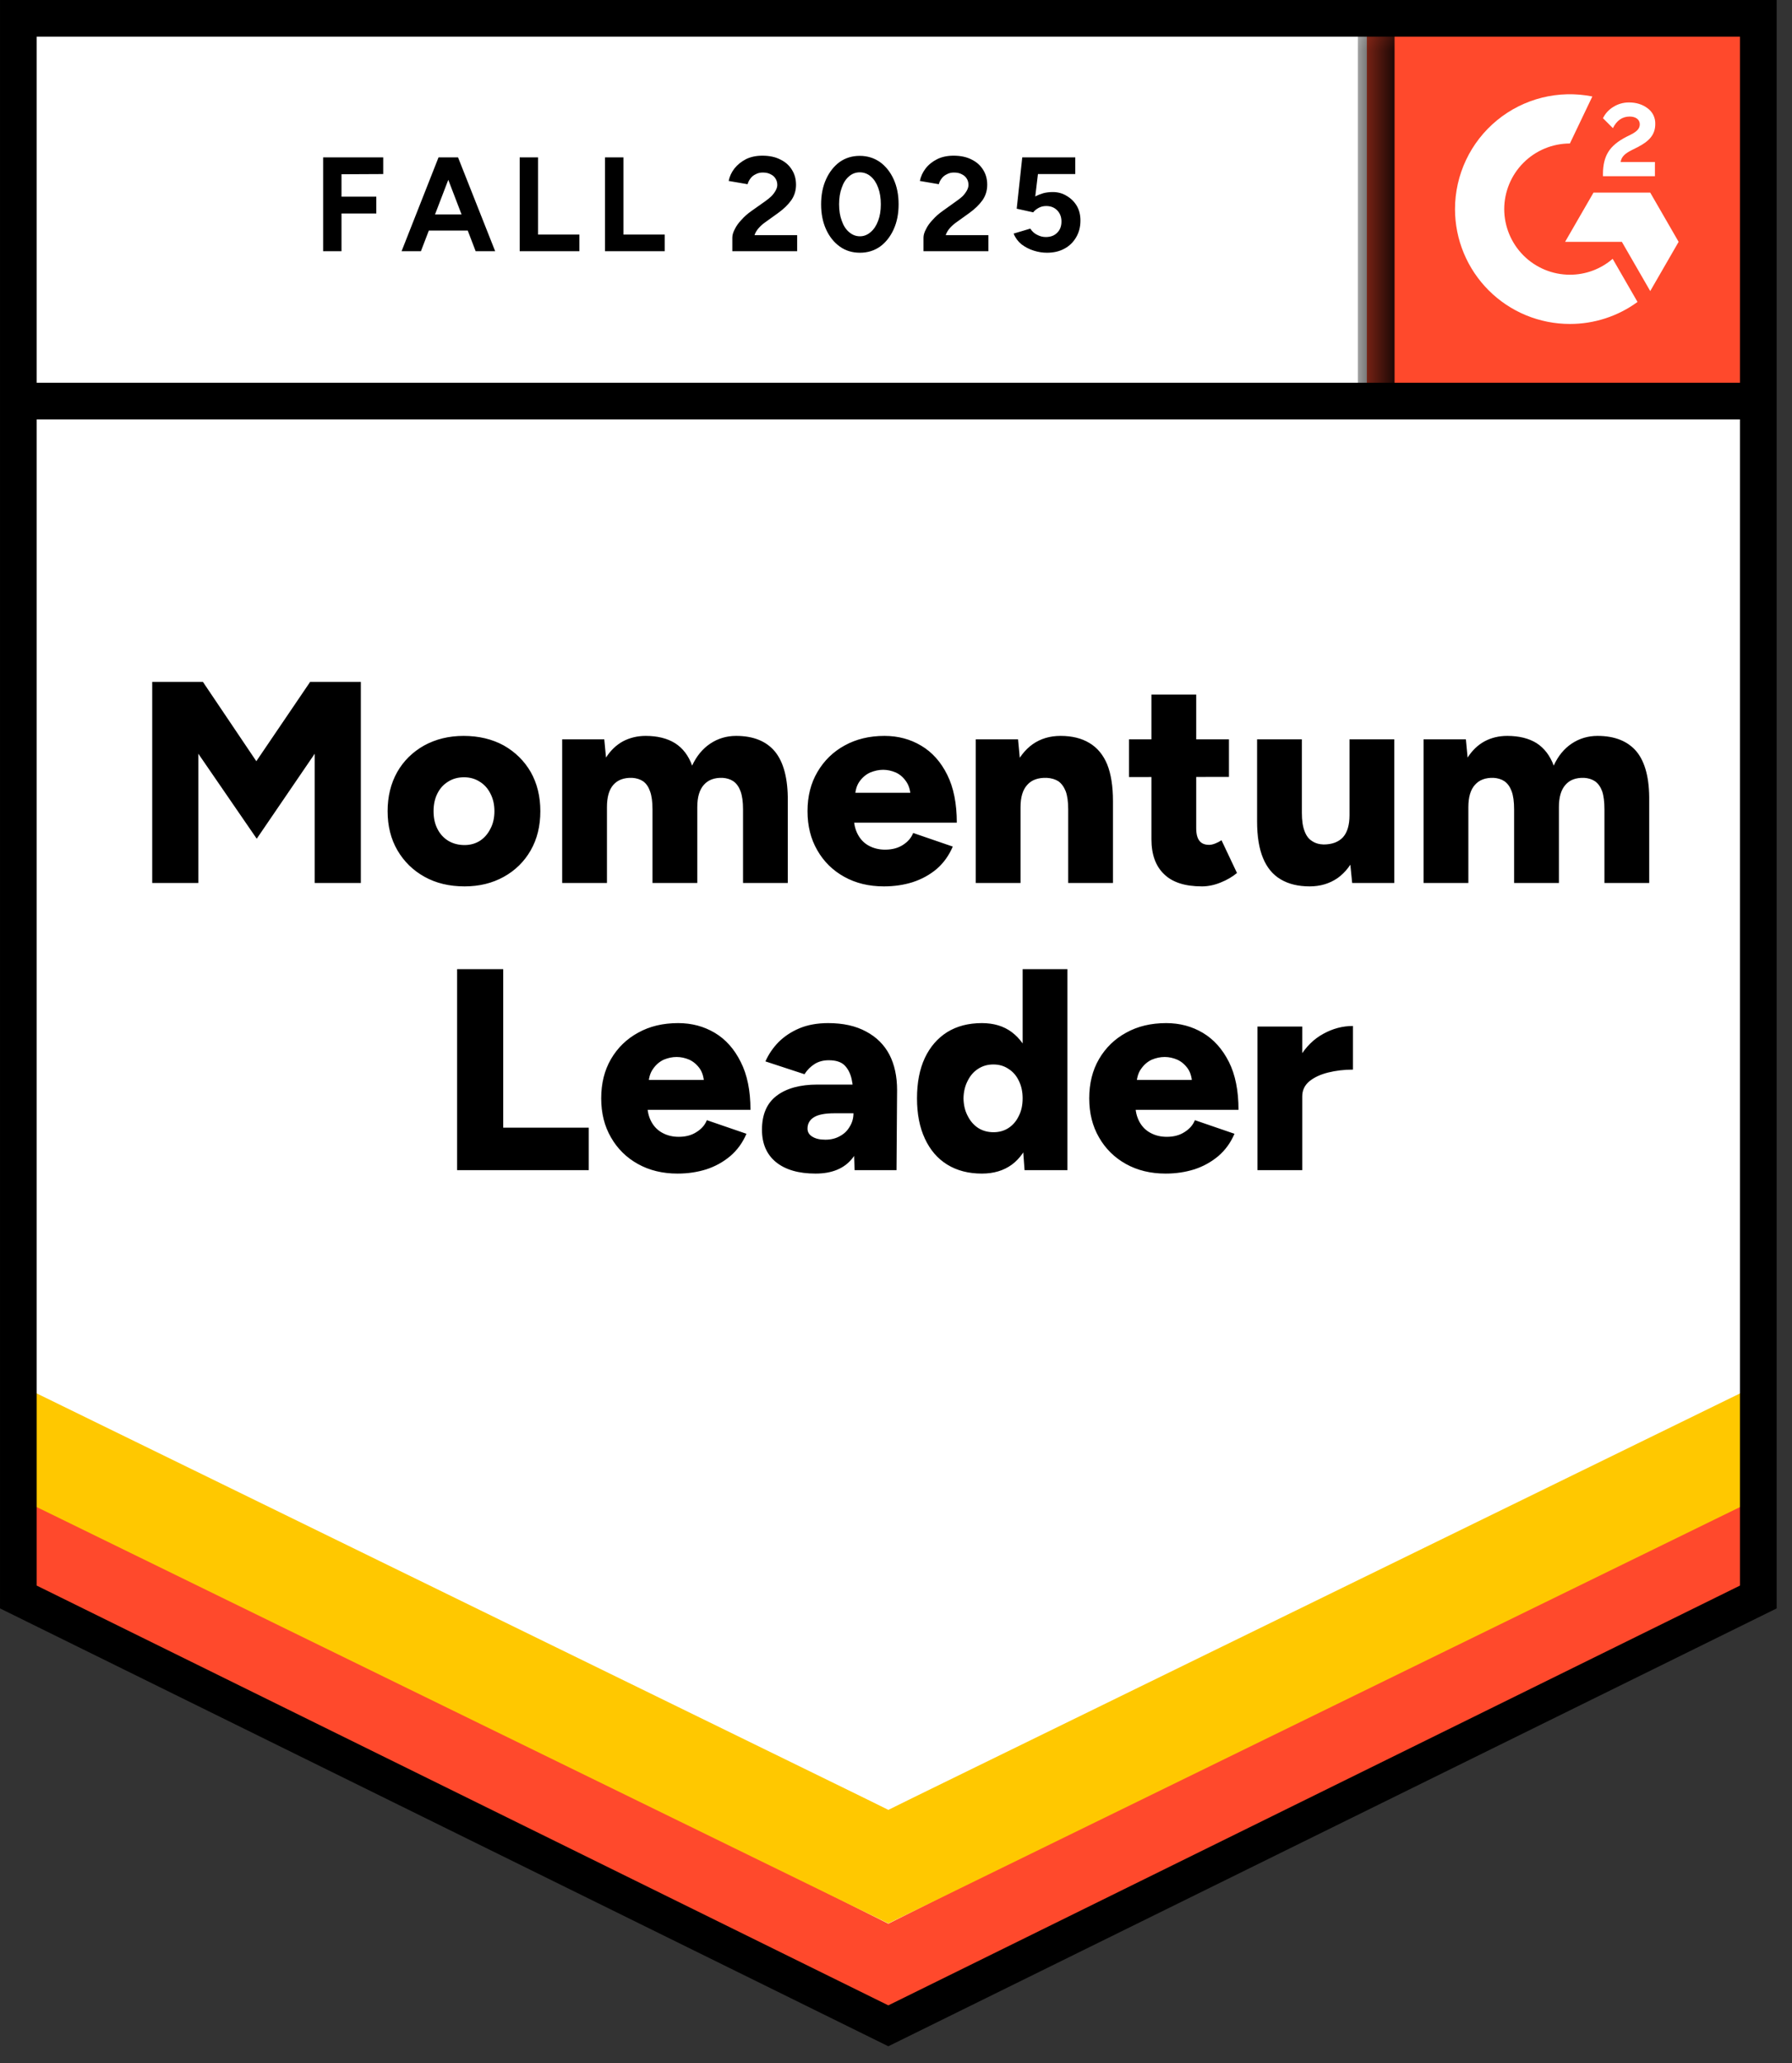
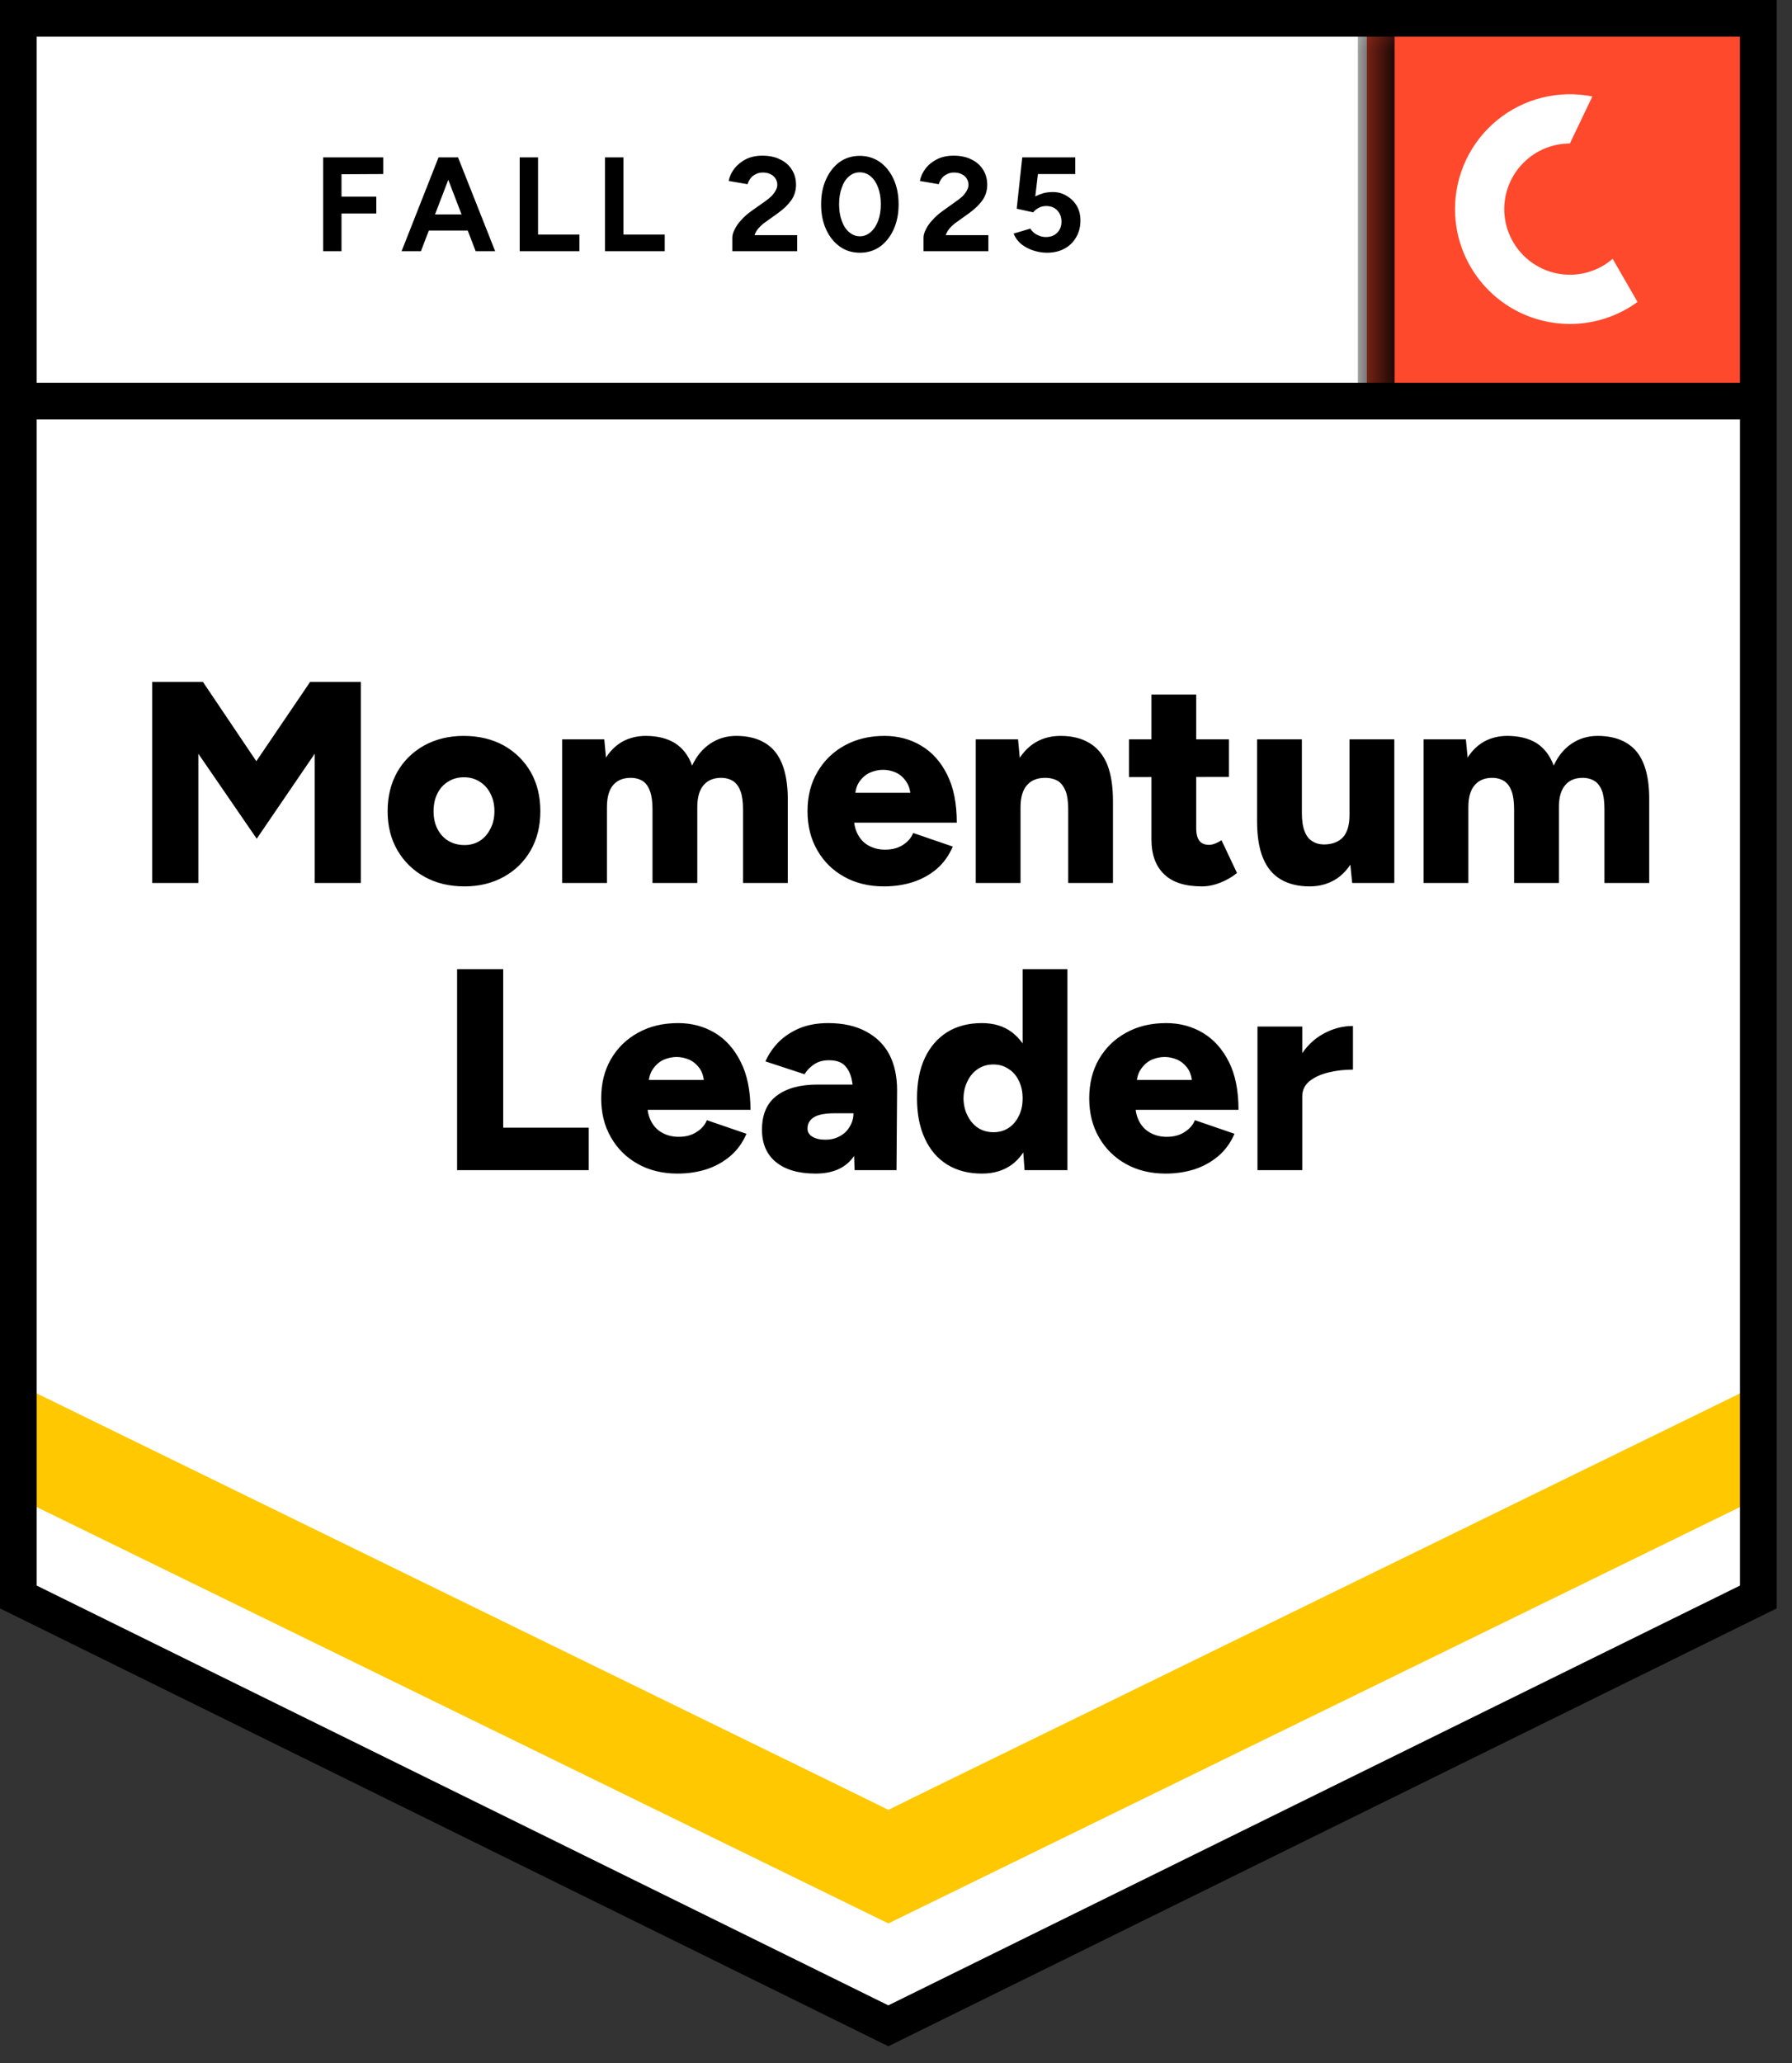
<svg xmlns="http://www.w3.org/2000/svg" width="53" height="61" viewBox="0 0 53 61" fill="none">
  <rect x="0" y="0" width="53" height="61" fill="#333333" stroke="none" />
  <path d="M0.236 47.408L26.274 60.238L52.312 47.408V0.238H0.236V47.408Z" fill="white" />
  <path d="M0.236 47.408L26.274 60.238L52.312 47.408V0.238H0.236V47.408Z" fill="white" />
  <path d="M9.557 7.427V4.653H11.334V5.146L10.1 5.152V5.814H11.13V6.312H10.1V7.427H9.557ZM14.068 7.427L13.004 4.653H13.547L14.645 7.427H14.068ZM11.877 7.427L12.97 4.653H13.513L12.449 7.427H11.877ZM12.393 6.816V6.34H14.13V6.816H12.393ZM15.37 7.427V4.653H15.913V6.935H17.136V7.427H15.37ZM17.894 7.427V4.653H18.438V6.935H19.66V7.427H17.894ZM21.659 7.427V7.025C21.659 6.95 21.683 6.867 21.732 6.776C21.777 6.682 21.843 6.589 21.93 6.499C22.013 6.404 22.111 6.318 22.225 6.238L22.649 5.938C22.706 5.897 22.76 5.852 22.813 5.803C22.862 5.753 22.904 5.699 22.938 5.638C22.972 5.578 22.989 5.521 22.989 5.469C22.989 5.397 22.972 5.335 22.938 5.282C22.904 5.225 22.855 5.182 22.791 5.152C22.73 5.118 22.653 5.101 22.558 5.101C22.479 5.101 22.41 5.118 22.349 5.152C22.285 5.182 22.234 5.223 22.196 5.276C22.155 5.329 22.127 5.386 22.111 5.446L21.551 5.35C21.577 5.218 21.634 5.095 21.721 4.982C21.811 4.869 21.927 4.776 22.066 4.704C22.206 4.636 22.366 4.603 22.547 4.603C22.755 4.603 22.932 4.64 23.079 4.716C23.227 4.787 23.34 4.887 23.419 5.016C23.502 5.144 23.543 5.293 23.543 5.463C23.543 5.633 23.496 5.786 23.402 5.921C23.308 6.053 23.179 6.178 23.017 6.295L22.638 6.567C22.562 6.62 22.496 6.678 22.44 6.742C22.383 6.806 22.341 6.876 22.315 6.952H23.577V7.427H21.659ZM25.434 7.472C25.208 7.472 25.009 7.412 24.84 7.291C24.666 7.167 24.53 6.997 24.432 6.782C24.334 6.567 24.285 6.32 24.285 6.04C24.285 5.761 24.334 5.514 24.432 5.299C24.53 5.084 24.664 4.914 24.834 4.789C25.004 4.669 25.202 4.608 25.428 4.608C25.651 4.608 25.849 4.669 26.023 4.789C26.196 4.914 26.332 5.084 26.43 5.299C26.528 5.514 26.577 5.761 26.577 6.04C26.577 6.32 26.528 6.567 26.43 6.782C26.332 6.997 26.198 7.167 26.028 7.291C25.855 7.412 25.657 7.472 25.434 7.472ZM25.434 6.986C25.551 6.986 25.657 6.944 25.751 6.861C25.845 6.782 25.919 6.67 25.972 6.527C26.025 6.387 26.051 6.225 26.051 6.04C26.051 5.855 26.025 5.691 25.972 5.548C25.919 5.404 25.845 5.293 25.751 5.214C25.657 5.135 25.549 5.095 25.428 5.095C25.308 5.095 25.202 5.135 25.111 5.214C25.017 5.293 24.945 5.404 24.896 5.548C24.843 5.691 24.817 5.855 24.817 6.04C24.817 6.225 24.843 6.387 24.896 6.527C24.945 6.67 25.017 6.782 25.111 6.861C25.206 6.944 25.313 6.986 25.434 6.986ZM27.313 7.427V7.025C27.313 6.95 27.338 6.867 27.387 6.776C27.432 6.682 27.498 6.589 27.585 6.499C27.668 6.404 27.766 6.318 27.879 6.238L28.298 5.938C28.358 5.897 28.415 5.852 28.468 5.803C28.517 5.753 28.558 5.699 28.593 5.638C28.627 5.578 28.643 5.521 28.643 5.469C28.643 5.397 28.627 5.335 28.593 5.282C28.558 5.225 28.509 5.182 28.445 5.152C28.385 5.118 28.308 5.101 28.213 5.101C28.134 5.101 28.064 5.118 28.004 5.152C27.94 5.182 27.889 5.223 27.851 5.276C27.809 5.329 27.781 5.386 27.766 5.446L27.206 5.35C27.232 5.218 27.289 5.095 27.375 4.982C27.462 4.869 27.577 4.776 27.721 4.704C27.86 4.636 28.021 4.603 28.202 4.603C28.41 4.603 28.587 4.64 28.734 4.716C28.881 4.787 28.994 4.887 29.074 5.016C29.157 5.144 29.198 5.293 29.198 5.463C29.198 5.633 29.151 5.786 29.057 5.921C28.962 6.053 28.834 6.178 28.672 6.295L28.293 6.567C28.217 6.62 28.151 6.678 28.094 6.742C28.038 6.806 27.996 6.876 27.97 6.952H29.232V7.427H27.313ZM30.964 7.472C30.836 7.472 30.706 7.452 30.574 7.41C30.442 7.369 30.321 7.306 30.211 7.223C30.106 7.136 30.028 7.031 29.979 6.906L30.472 6.759C30.528 6.846 30.598 6.908 30.681 6.946C30.76 6.987 30.843 7.008 30.93 7.008C31.07 7.008 31.181 6.967 31.264 6.884C31.351 6.801 31.394 6.689 31.394 6.55C31.394 6.418 31.353 6.308 31.27 6.221C31.187 6.135 31.077 6.091 30.942 6.091C30.858 6.091 30.783 6.11 30.715 6.148C30.647 6.186 30.594 6.229 30.557 6.278L30.07 6.17L30.234 4.653H31.802V5.146H30.698L30.619 5.808C30.691 5.77 30.77 5.738 30.857 5.712C30.943 5.689 31.038 5.678 31.14 5.678C31.291 5.678 31.427 5.716 31.547 5.791C31.672 5.863 31.772 5.961 31.847 6.086C31.919 6.21 31.955 6.355 31.955 6.521C31.955 6.71 31.911 6.876 31.825 7.02C31.741 7.163 31.627 7.274 31.479 7.353C31.332 7.433 31.16 7.472 30.964 7.472Z" fill="black" />
  <path d="M4.502 26.105V20.161H6.002L7.581 22.505L9.172 20.161H10.672V26.105H9.308V22.284L7.593 24.797L5.866 22.284V26.105H4.502ZM13.74 26.206C13.291 26.206 12.896 26.112 12.557 25.923C12.217 25.735 11.949 25.473 11.753 25.137C11.56 24.805 11.464 24.42 11.464 23.982C11.464 23.548 11.559 23.163 11.747 22.827C11.936 22.495 12.202 22.233 12.545 22.04C12.889 21.852 13.277 21.757 13.711 21.757C14.16 21.757 14.557 21.852 14.9 22.04C15.24 22.233 15.506 22.495 15.698 22.827C15.887 23.163 15.981 23.548 15.981 23.982C15.981 24.42 15.887 24.805 15.698 25.137C15.506 25.473 15.24 25.735 14.9 25.923C14.56 26.112 14.174 26.206 13.74 26.206ZM13.74 24.984C13.909 24.984 14.06 24.942 14.193 24.859C14.325 24.773 14.428 24.654 14.504 24.503C14.583 24.355 14.623 24.182 14.623 23.982C14.623 23.786 14.583 23.612 14.504 23.461C14.428 23.31 14.323 23.193 14.187 23.11C14.051 23.023 13.896 22.98 13.723 22.98C13.545 22.98 13.389 23.023 13.253 23.11C13.117 23.193 13.011 23.31 12.936 23.461C12.86 23.612 12.823 23.786 12.823 23.982C12.823 24.182 12.86 24.355 12.936 24.503C13.011 24.654 13.119 24.773 13.259 24.859C13.398 24.942 13.559 24.984 13.74 24.984ZM16.627 26.105V21.859H17.872L17.923 22.397C18.059 22.186 18.227 22.025 18.427 21.916C18.63 21.81 18.853 21.757 19.094 21.757C19.445 21.757 19.736 21.829 19.966 21.973C20.196 22.12 20.364 22.34 20.47 22.635C20.602 22.352 20.781 22.135 21.008 21.984C21.234 21.833 21.489 21.757 21.772 21.757C22.281 21.757 22.664 21.912 22.921 22.221C23.177 22.535 23.304 23.02 23.3 23.676V26.105H21.976V23.931C21.976 23.704 21.951 23.525 21.902 23.393C21.853 23.261 21.783 23.163 21.692 23.099C21.602 23.038 21.494 23.005 21.37 22.997C21.128 22.989 20.944 23.059 20.815 23.206C20.687 23.35 20.623 23.569 20.623 23.863V26.105H19.298V23.931C19.298 23.704 19.274 23.525 19.225 23.393C19.179 23.261 19.111 23.163 19.021 23.099C18.93 23.038 18.823 23.005 18.698 22.997C18.453 22.989 18.266 23.059 18.138 23.206C18.013 23.35 17.951 23.569 17.951 23.863V26.105H16.627ZM26.142 26.206C25.7 26.206 25.309 26.112 24.97 25.923C24.63 25.735 24.364 25.473 24.172 25.137C23.979 24.805 23.883 24.42 23.883 23.982C23.883 23.54 23.981 23.154 24.177 22.822C24.374 22.486 24.642 22.225 24.981 22.04C25.321 21.852 25.713 21.757 26.159 21.757C26.562 21.757 26.925 21.854 27.245 22.046C27.57 22.238 27.826 22.525 28.015 22.906C28.204 23.284 28.298 23.756 28.298 24.322H25.106L25.253 24.163C25.253 24.355 25.293 24.525 25.372 24.672C25.451 24.82 25.56 24.931 25.7 25.006C25.843 25.082 26.002 25.12 26.175 25.12C26.387 25.12 26.564 25.073 26.708 24.978C26.851 24.887 26.951 24.771 27.008 24.627L28.179 25.029C28.066 25.293 27.908 25.514 27.704 25.691C27.496 25.865 27.259 25.995 26.991 26.082C26.727 26.165 26.444 26.206 26.142 26.206ZM25.287 23.608L25.151 23.439H27.053L26.934 23.608C26.934 23.401 26.891 23.235 26.804 23.11C26.721 22.986 26.617 22.895 26.492 22.838C26.368 22.786 26.244 22.759 26.119 22.759C25.994 22.759 25.868 22.786 25.74 22.838C25.611 22.895 25.504 22.986 25.417 23.11C25.33 23.235 25.287 23.401 25.287 23.608ZM28.859 26.105V21.859H30.11L30.183 22.64V26.105H28.859ZM31.593 26.105V23.931H32.917V26.105H31.593ZM31.593 23.931C31.593 23.704 31.568 23.525 31.519 23.393C31.466 23.261 31.394 23.163 31.304 23.099C31.209 23.038 31.094 23.005 30.959 22.997C30.702 22.989 30.509 23.059 30.381 23.206C30.249 23.35 30.183 23.569 30.183 23.863H29.787C29.787 23.418 29.855 23.037 29.991 22.72C30.127 22.406 30.311 22.167 30.545 22.001C30.779 21.838 31.053 21.757 31.366 21.757C31.706 21.757 31.991 21.827 32.221 21.967C32.455 22.106 32.63 22.318 32.747 22.601C32.86 22.884 32.917 23.246 32.917 23.688V23.931H31.593ZM35.549 26.206C35.047 26.206 34.674 26.086 34.428 25.844C34.179 25.606 34.055 25.263 34.055 24.814V20.535H35.379V24.486C35.379 24.655 35.411 24.78 35.475 24.859C35.536 24.939 35.632 24.978 35.764 24.978C35.813 24.978 35.872 24.965 35.94 24.939C36.008 24.912 36.07 24.88 36.127 24.842L36.585 25.81C36.449 25.923 36.287 26.018 36.098 26.093C35.91 26.169 35.727 26.206 35.549 26.206ZM33.392 22.974V21.859H36.347V22.969L33.392 22.974ZM39.992 26.105L39.913 25.323V21.859H41.238V26.105H39.992ZM37.179 24.033V21.859H38.504V24.033H37.179ZM38.504 24.033C38.504 24.256 38.53 24.435 38.583 24.571C38.632 24.706 38.706 24.805 38.804 24.865C38.898 24.929 39.011 24.963 39.144 24.967C39.396 24.967 39.589 24.895 39.721 24.752C39.849 24.608 39.913 24.391 39.913 24.101H40.315C40.315 24.55 40.247 24.931 40.111 25.244C39.975 25.557 39.791 25.797 39.557 25.963C39.319 26.125 39.045 26.206 38.736 26.206C38.396 26.206 38.109 26.137 37.876 25.997C37.645 25.861 37.472 25.652 37.355 25.369C37.238 25.086 37.179 24.723 37.179 24.282V24.033H38.504ZM42.104 26.105V21.859H43.355L43.406 22.397C43.542 22.186 43.709 22.025 43.91 21.916C44.109 21.81 44.332 21.757 44.577 21.757C44.928 21.757 45.219 21.829 45.449 21.973C45.675 22.12 45.843 22.34 45.953 22.635C46.081 22.352 46.259 22.135 46.485 21.984C46.711 21.833 46.966 21.757 47.249 21.757C47.759 21.757 48.144 21.912 48.404 22.221C48.66 22.535 48.785 23.02 48.777 23.676V26.105H47.453V23.931C47.453 23.704 47.43 23.525 47.385 23.393C47.336 23.261 47.266 23.163 47.175 23.099C47.085 23.038 46.977 23.005 46.853 22.997C46.608 22.989 46.423 23.059 46.298 23.206C46.17 23.35 46.106 23.569 46.106 23.863V26.105H44.781V23.931C44.781 23.704 44.757 23.525 44.708 23.393C44.659 23.261 44.589 23.163 44.498 23.099C44.408 23.038 44.3 23.005 44.175 22.997C43.934 22.989 43.749 23.059 43.621 23.206C43.492 23.35 43.428 23.569 43.428 23.863V26.105H42.104ZM13.519 34.595V28.652H14.883V33.339H17.413V34.595H13.519ZM20.04 34.697C19.598 34.697 19.208 34.603 18.868 34.414C18.528 34.225 18.262 33.963 18.07 33.627C17.877 33.295 17.781 32.91 17.781 32.472C17.781 32.031 17.877 31.644 18.07 31.312C18.266 30.976 18.534 30.716 18.874 30.531C19.213 30.342 19.608 30.248 20.057 30.248C20.457 30.248 20.819 30.344 21.143 30.537C21.464 30.729 21.719 31.016 21.908 31.397C22.1 31.774 22.196 32.246 22.196 32.812H19.004L19.145 32.654C19.145 32.846 19.185 33.016 19.264 33.163C19.343 33.31 19.455 33.422 19.598 33.497C19.738 33.572 19.896 33.61 20.074 33.61C20.281 33.61 20.457 33.563 20.6 33.469C20.747 33.378 20.849 33.261 20.906 33.118L22.077 33.52C21.964 33.784 21.804 34.005 21.596 34.182C21.389 34.355 21.153 34.486 20.889 34.572C20.621 34.656 20.338 34.697 20.04 34.697ZM19.179 32.099L19.044 31.929H20.945L20.826 32.099C20.826 31.891 20.785 31.725 20.702 31.601C20.615 31.476 20.509 31.386 20.385 31.329C20.26 31.276 20.136 31.25 20.011 31.25C19.887 31.25 19.76 31.276 19.632 31.329C19.508 31.386 19.402 31.476 19.315 31.601C19.225 31.725 19.179 31.891 19.179 32.099ZM25.276 34.595L25.242 33.678V32.484C25.242 32.257 25.223 32.059 25.185 31.889C25.143 31.72 25.072 31.586 24.97 31.488C24.868 31.393 24.715 31.346 24.511 31.346C24.353 31.346 24.215 31.382 24.098 31.454C23.977 31.529 23.875 31.631 23.793 31.759L22.638 31.38C22.732 31.169 22.862 30.978 23.028 30.808C23.198 30.639 23.404 30.503 23.645 30.401C23.891 30.299 24.174 30.248 24.494 30.248C24.936 30.248 25.309 30.331 25.615 30.497C25.921 30.659 26.151 30.887 26.306 31.182C26.457 31.476 26.532 31.825 26.532 32.229L26.515 34.595H25.276ZM24.121 34.697C23.619 34.697 23.228 34.584 22.949 34.357C22.674 34.131 22.536 33.812 22.536 33.401C22.536 32.952 22.679 32.618 22.966 32.399C23.257 32.176 23.662 32.065 24.183 32.065H25.343V32.914H24.681C24.398 32.914 24.194 32.954 24.07 33.033C23.945 33.112 23.883 33.223 23.883 33.367C23.883 33.469 23.93 33.548 24.025 33.605C24.119 33.665 24.247 33.695 24.41 33.695C24.576 33.695 24.721 33.659 24.845 33.587C24.97 33.52 25.066 33.425 25.134 33.304C25.206 33.188 25.242 33.057 25.242 32.914H25.576C25.576 33.48 25.457 33.92 25.219 34.233C24.981 34.542 24.615 34.697 24.121 34.697ZM30.302 34.595L30.245 33.808V28.652H31.57V34.595H30.302ZM29.04 34.697C28.643 34.697 28.302 34.608 28.015 34.431C27.728 34.254 27.508 33.997 27.353 33.661C27.198 33.329 27.121 32.933 27.121 32.472C27.121 32.008 27.198 31.61 27.353 31.278C27.508 30.95 27.728 30.695 28.015 30.514C28.302 30.337 28.643 30.248 29.04 30.248C29.391 30.248 29.685 30.337 29.923 30.514C30.164 30.695 30.345 30.95 30.466 31.278C30.583 31.61 30.642 32.008 30.642 32.472C30.642 32.933 30.583 33.329 30.466 33.661C30.345 33.997 30.166 34.254 29.928 34.431C29.687 34.608 29.391 34.697 29.04 34.697ZM29.385 33.474C29.551 33.474 29.698 33.433 29.826 33.35C29.959 33.263 30.06 33.144 30.132 32.993C30.208 32.846 30.245 32.672 30.245 32.472C30.245 32.276 30.208 32.103 30.132 31.952C30.06 31.801 29.959 31.684 29.826 31.601C29.698 31.514 29.549 31.471 29.379 31.471C29.209 31.471 29.059 31.514 28.927 31.601C28.798 31.684 28.696 31.801 28.621 31.952C28.542 32.103 28.5 32.276 28.496 32.472C28.5 32.672 28.542 32.846 28.621 32.993C28.696 33.144 28.8 33.263 28.932 33.35C29.064 33.433 29.215 33.474 29.385 33.474ZM34.474 34.697C34.032 34.697 33.642 34.603 33.302 34.414C32.962 34.225 32.696 33.963 32.504 33.627C32.311 33.295 32.215 32.91 32.215 32.472C32.215 32.031 32.311 31.644 32.504 31.312C32.7 30.976 32.968 30.716 33.308 30.531C33.647 30.342 34.042 30.248 34.491 30.248C34.891 30.248 35.253 30.344 35.577 30.537C35.898 30.729 36.155 31.016 36.347 31.397C36.536 31.774 36.63 32.246 36.63 32.812H33.438L33.579 32.654C33.579 32.846 33.619 33.016 33.698 33.163C33.777 33.31 33.889 33.422 34.032 33.497C34.172 33.572 34.33 33.61 34.508 33.61C34.715 33.61 34.891 33.563 35.034 33.469C35.181 33.378 35.283 33.261 35.34 33.118L36.511 33.52C36.398 33.784 36.238 34.005 36.03 34.182C35.823 34.355 35.587 34.486 35.323 34.572C35.055 34.656 34.772 34.697 34.474 34.697ZM33.613 32.099L33.477 31.929H35.379L35.26 32.099C35.26 31.891 35.219 31.725 35.136 31.601C35.049 31.476 34.944 31.386 34.819 31.329C34.694 31.276 34.57 31.25 34.445 31.25C34.321 31.25 34.194 31.276 34.066 31.329C33.942 31.386 33.836 31.476 33.749 31.601C33.659 31.725 33.613 31.891 33.613 32.099ZM38.164 32.399C38.164 31.939 38.257 31.555 38.442 31.25C38.627 30.944 38.859 30.716 39.138 30.565C39.417 30.41 39.709 30.333 40.015 30.333V31.623C39.755 31.623 39.511 31.652 39.285 31.708C39.055 31.765 38.868 31.852 38.725 31.969C38.585 32.086 38.515 32.235 38.515 32.416L38.164 32.399ZM37.191 34.595V30.35H38.515V34.595H37.191Z" fill="black" />
  <path d="M40.426 0.238H52.313V12.125H40.426V0.238Z" fill="#FF492C" />
  <mask id="mask0_257_42224" style="mask-type:luminance" maskUnits="userSpaceOnUse" x="40" y="0" width="13" height="13">
    <path d="M40.428 0.238H52.315V12.125H40.428V0.238Z" fill="white" />
  </mask>
  <g mask="url(#mask0_257_42224)">
-     <path fill-rule="evenodd" clip-rule="evenodd" d="M48.946 4.79H47.931C47.958 4.631 48.056 4.542 48.255 4.441L48.443 4.346C48.777 4.174 48.956 3.981 48.956 3.667C48.959 3.576 48.94 3.485 48.9 3.403C48.859 3.321 48.8 3.251 48.725 3.198C48.575 3.085 48.391 3.029 48.179 3.029C48.015 3.028 47.854 3.073 47.715 3.161C47.583 3.24 47.476 3.356 47.409 3.495L47.703 3.789C47.817 3.559 47.983 3.446 48.201 3.446C48.385 3.446 48.498 3.541 48.498 3.672C48.498 3.783 48.443 3.874 48.231 3.981L48.112 4.04C47.851 4.172 47.67 4.322 47.566 4.493C47.461 4.661 47.409 4.879 47.409 5.139V5.209H48.946V4.79V4.79ZM48.807 5.695H47.129L46.289 7.15H47.968L48.807 8.605L49.647 7.15L48.807 5.695Z" fill="white" />
    <path fill-rule="evenodd" clip-rule="evenodd" d="M46.431 8.122C45.916 8.122 45.423 7.917 45.059 7.554C44.695 7.19 44.49 6.697 44.489 6.182C44.49 5.668 44.695 5.174 45.059 4.811C45.423 4.447 45.916 4.243 46.431 4.242L47.095 2.852C46.602 2.754 46.094 2.766 45.607 2.887C45.119 3.009 44.665 3.237 44.276 3.556C43.888 3.874 43.575 4.275 43.36 4.729C43.145 5.183 43.033 5.68 43.033 6.182C43.033 6.628 43.121 7.07 43.292 7.482C43.463 7.894 43.713 8.268 44.029 8.584C44.344 8.899 44.718 9.149 45.131 9.32C45.543 9.49 45.984 9.578 46.431 9.578C47.15 9.579 47.851 9.351 48.431 8.927L47.696 7.652C47.344 7.956 46.895 8.123 46.431 8.122Z" fill="white" />
    <path d="M40.703 0.615V11.861" stroke="black" stroke-width="1.085" />
  </g>
-   <path d="M0.236 47.511V43.832L26.274 56.875L52.312 43.832V47.511L26.274 60.236L0.236 47.511Z" fill="#FF492C" />
  <path d="M0.236 44.141V40.462L26.274 53.505L52.312 40.462V44.141L26.274 56.866L0.236 44.141Z" fill="#FFC800" />
  <path d="M0.236 40.781V37.102L26.274 50.145L52.312 37.102V40.781L26.274 53.505L0.236 40.781Z" fill="white" />
  <path d="M52.071 11.859H0.589M52.004 47.215L26.273 59.893L0.543 47.215V0.543H52.004V47.215Z" stroke="black" stroke-width="1.085" />
</svg>